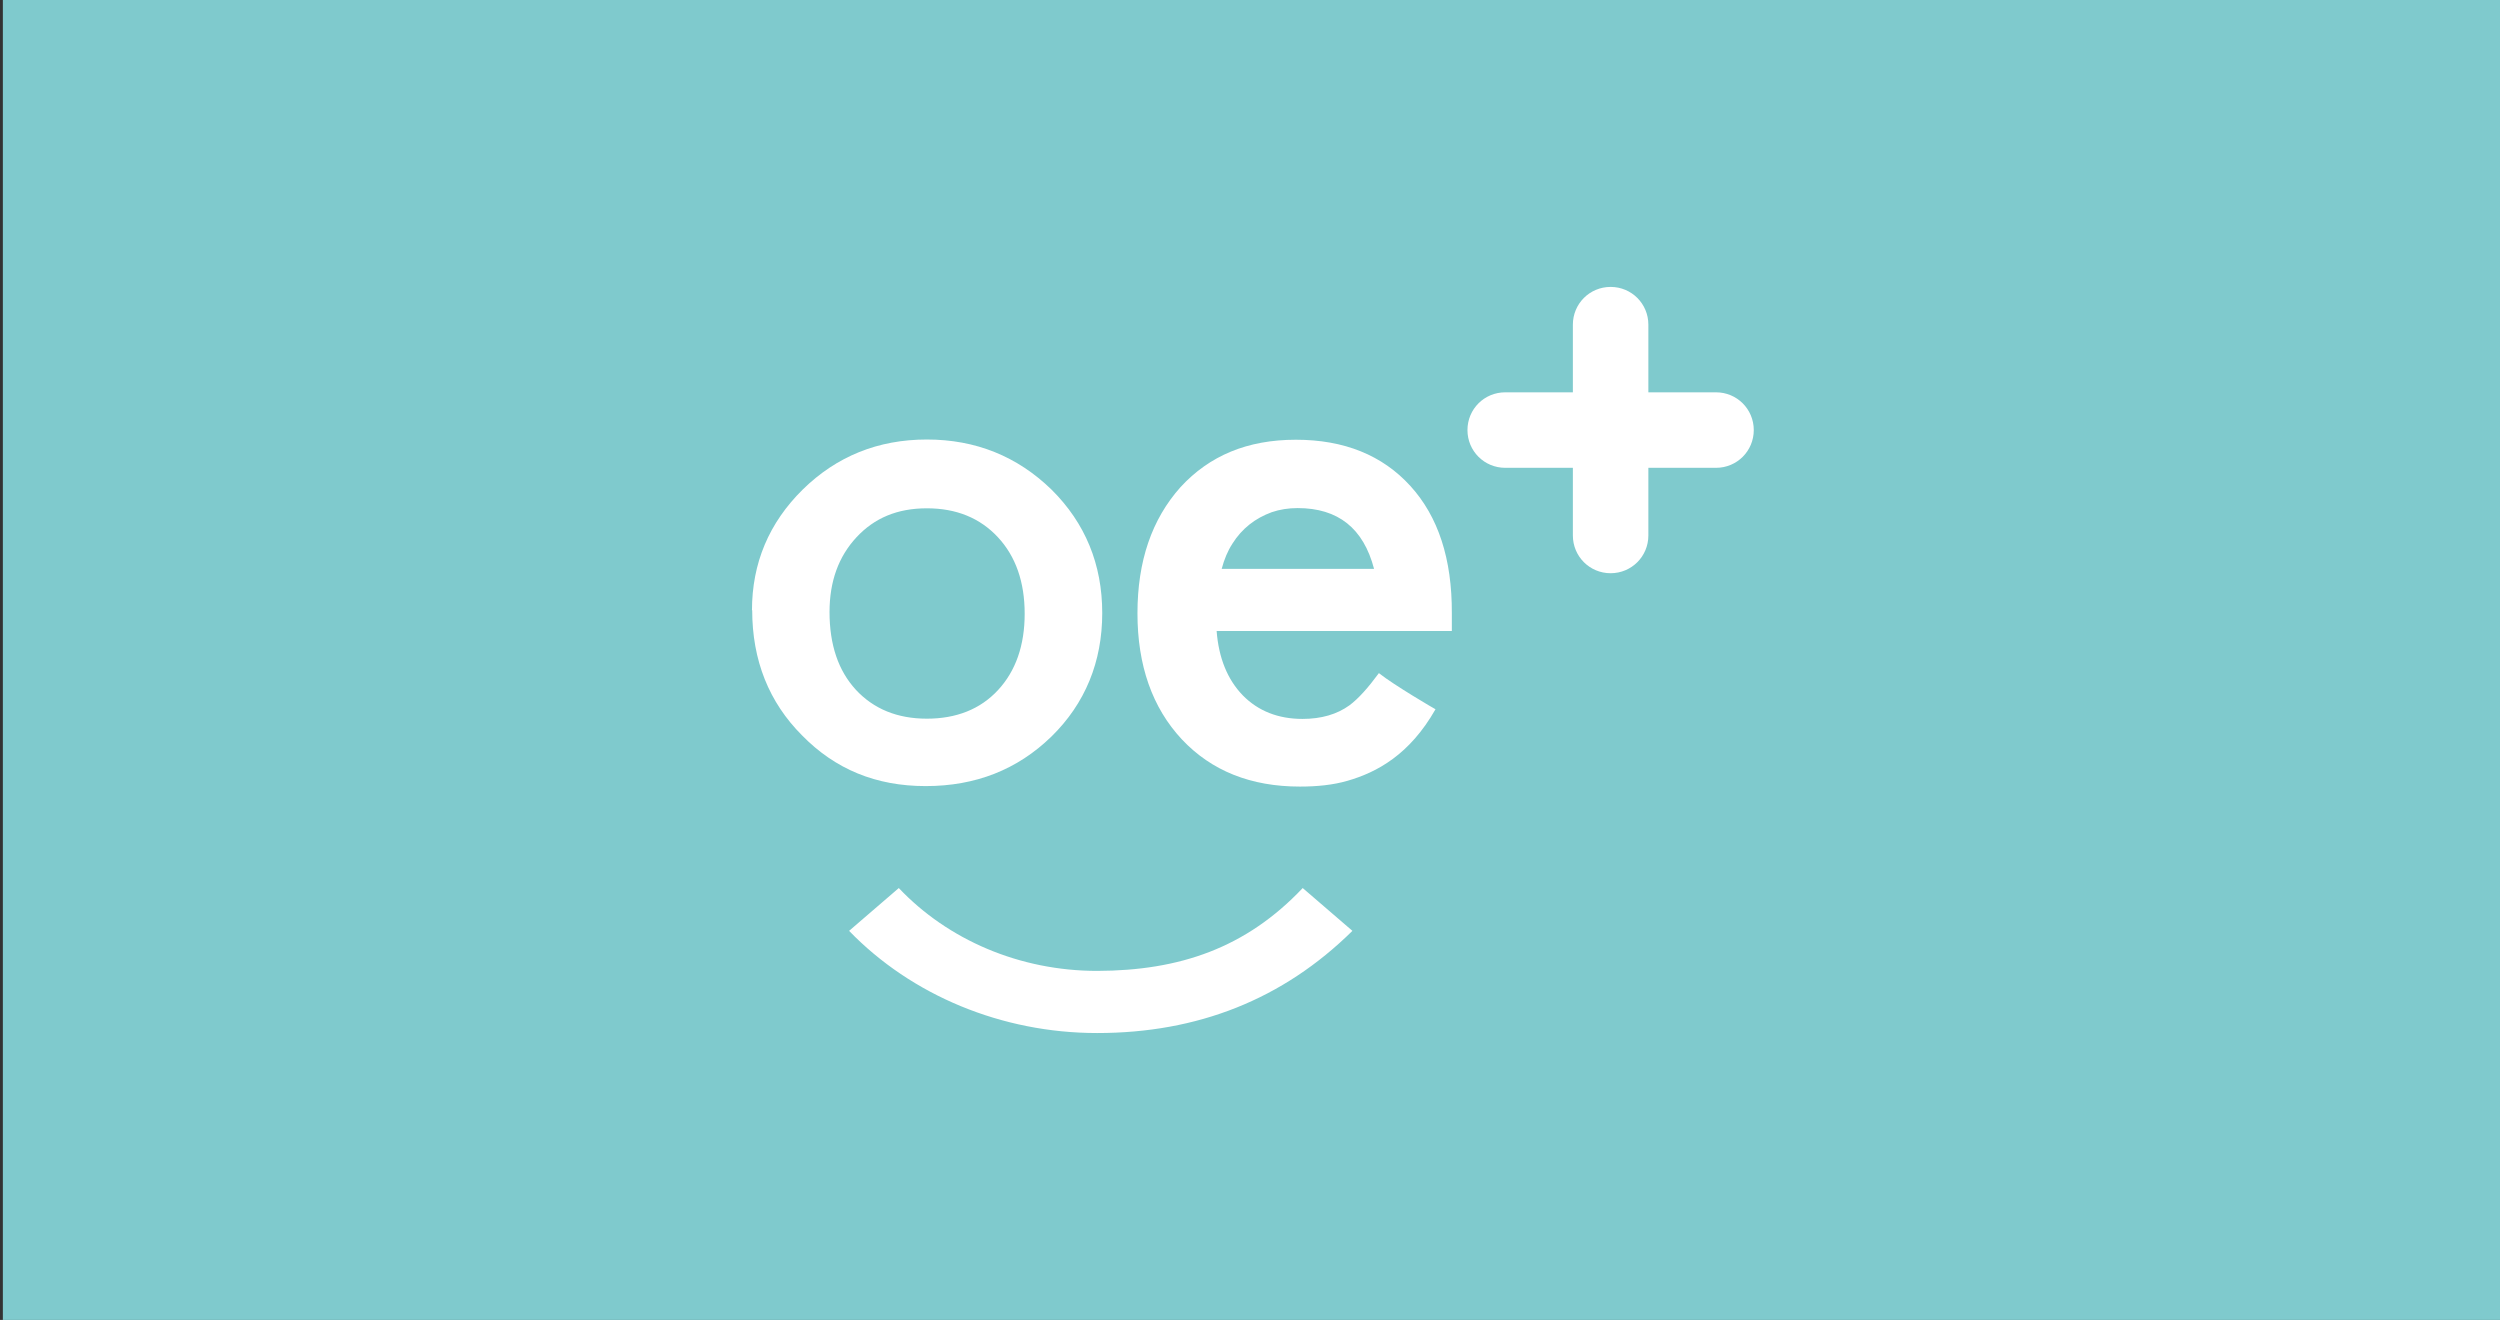
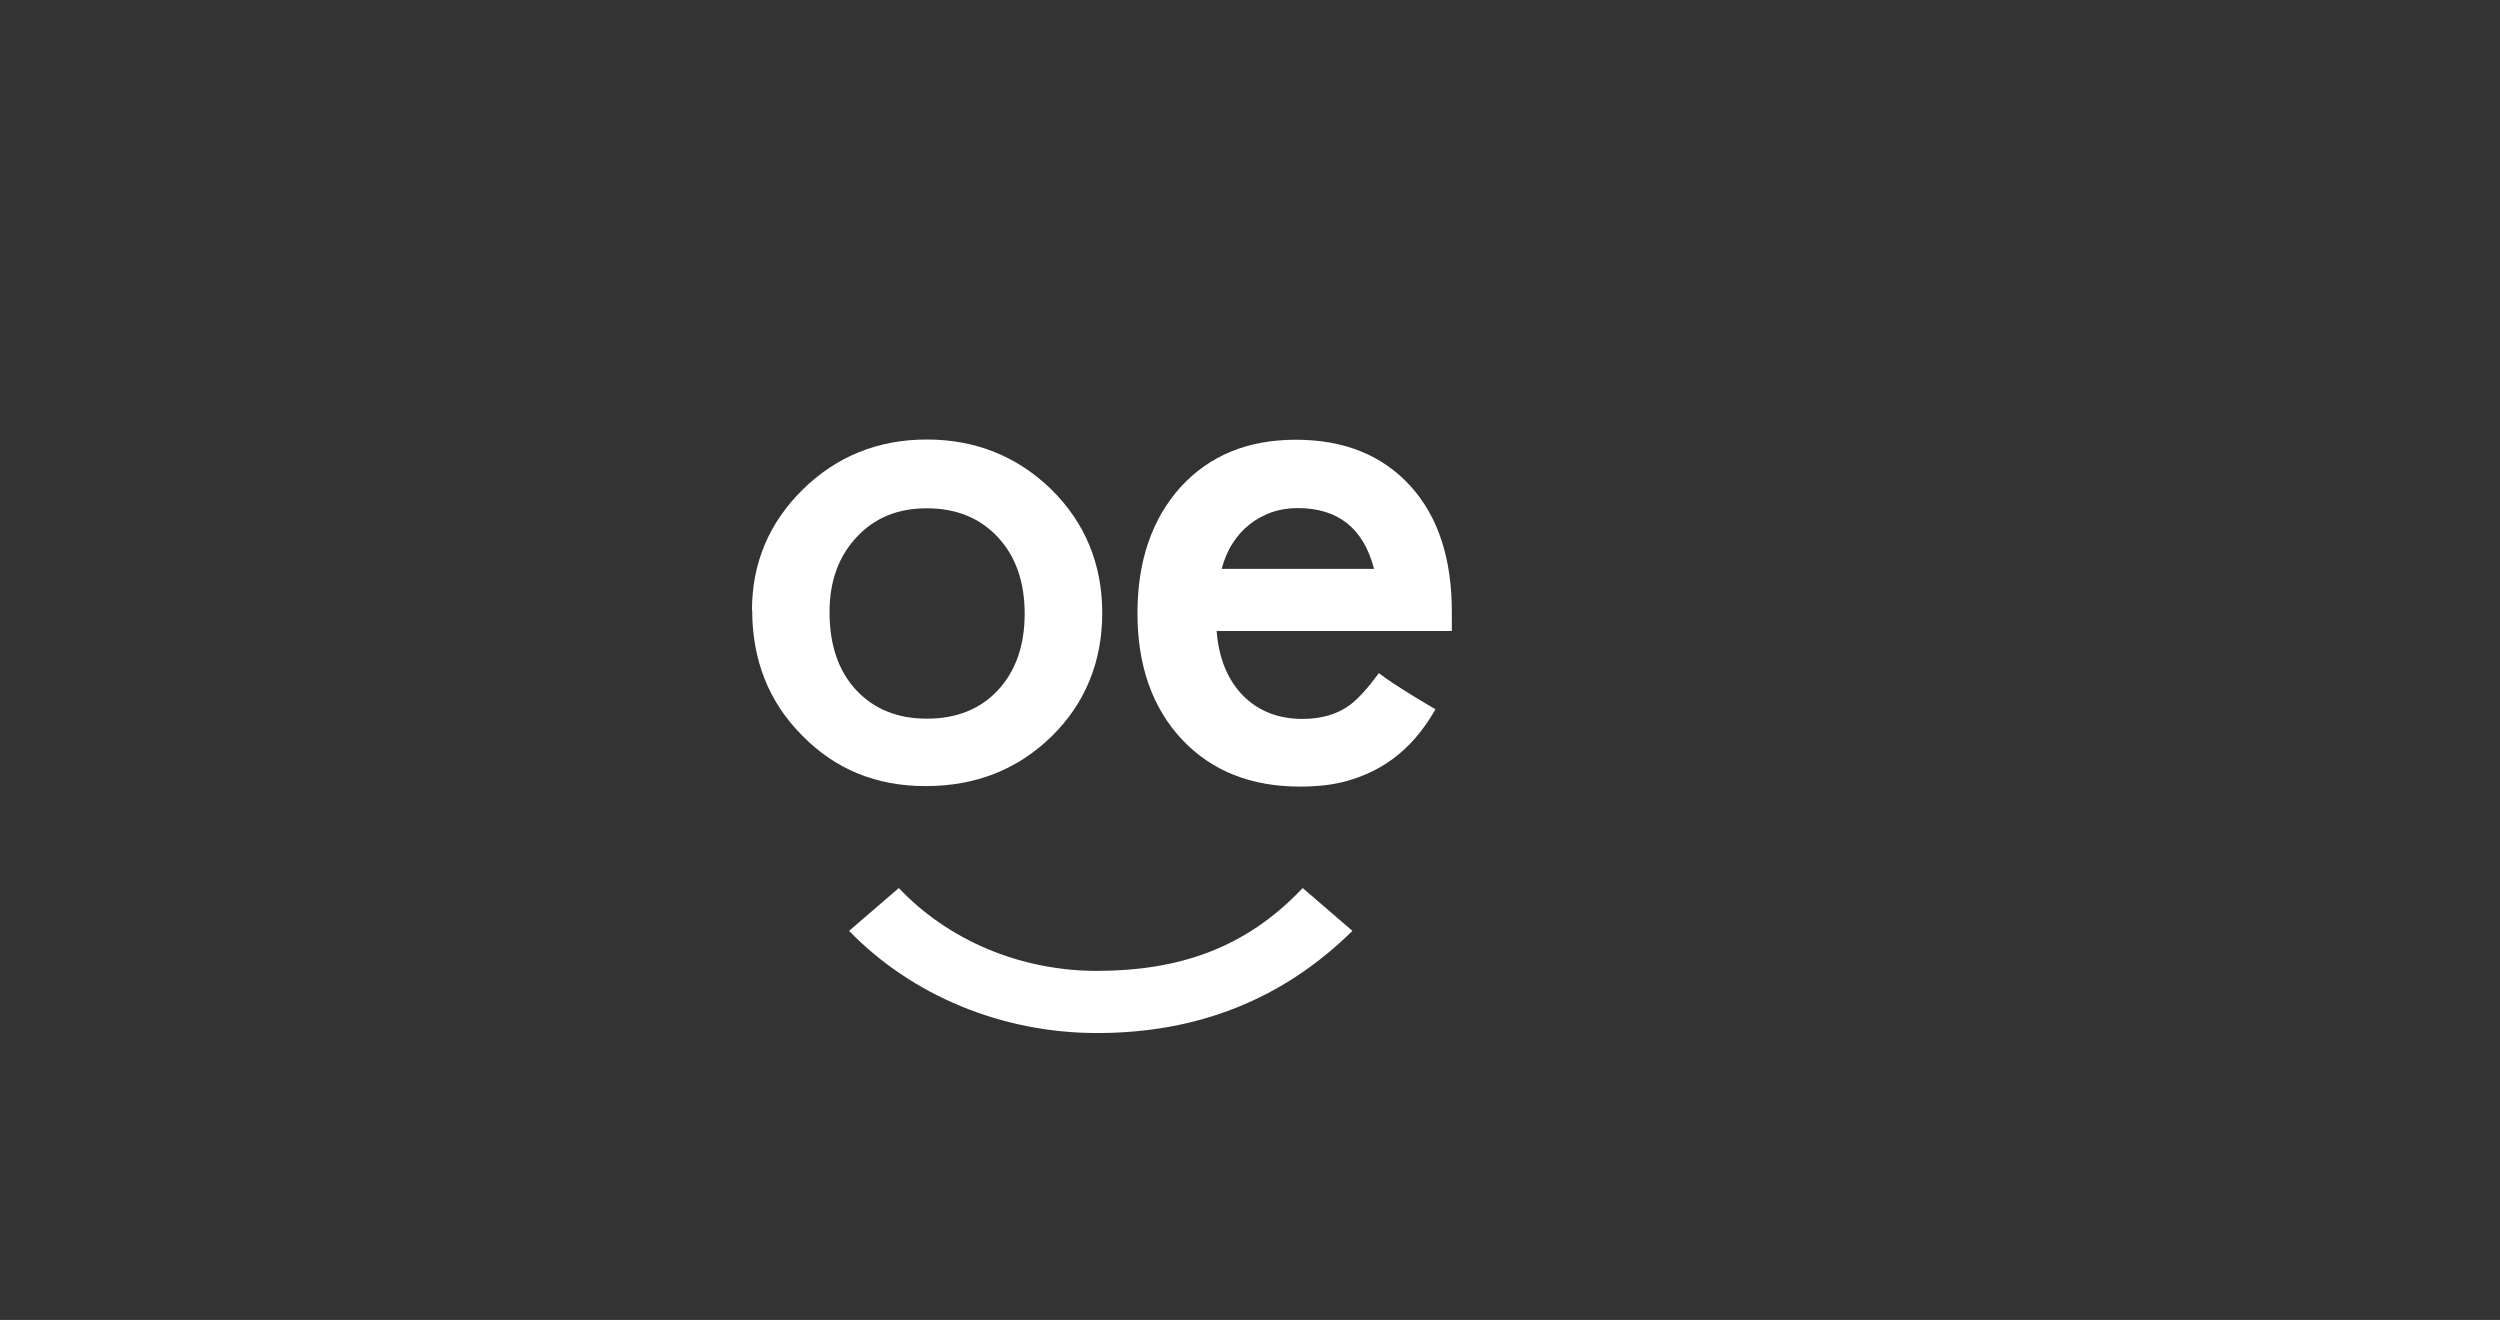
<svg xmlns="http://www.w3.org/2000/svg" id="Calque_1" viewBox="0 0 2330.08 1230.24">
  <rect x="0" y="0" width="2330.08" height="1230.24" fill="#333333" stroke="none" />
  <defs>
    <style>.cls-1{fill:#7fcacd;}.cls-1,.cls-2{stroke-width:0px;}.cls-2{fill:#fff;}</style>
  </defs>
-   <rect class="cls-1" x="2.67" y="0" width="2330.08" height="1230.24" />
-   <path class="cls-2" d="m1599.39,365.66h-63.06v-63.06c0-19.52-15.66-35.18-35.18-35.18s-35.18,15.66-35.18,35.18v63.06h-63.06c-19.52,0-35.18,15.66-35.18,35.18s15.66,35.18,35.18,35.18h63.06v63.06c0,19.52,15.66,35.18,35.18,35.18s35.18-15.66,35.18-35.18v-63.06h63.06c19.52,0,35.18-15.66,35.18-35.18s-15.66-35.18-35.18-35.18Z" />
  <path class="cls-2" d="m979.92,686.55c31.53-30.88,47.4-69.71,47.4-115.18s-15.88-83.87-47.19-114.97c-31.96-31.1-70.79-46.76-116.26-46.76s-84.09,15.66-115.61,46.54c-31.53,31.1-47.4,68.64-47.4,112.82l.21-.43c0,46.97,15.66,86.01,46.54,116.9,30.88,31.53,68.85,47.19,115.18,47.19s85.37-15.23,117.12-46.12h0Zm-182.32-43.76c-16.28-17.78-24.43-41.77-24.45-72.39.02-28.48,8.38-51.61,25.09-69.61,16.73-18.02,38.18-27.03,65.63-27.03s49.55,9.01,66.28,27.03c16.52,17.8,24.88,41.61,24.88,71.22s-8.37,53.41-24.88,71.22c-16.52,17.8-38.82,26.6-66.28,26.6s-49.55-9.01-66.28-27.03h0Z" />
  <path class="cls-2" d="m1022.61,904.91c-72.28,0-139.21-28.96-184.9-77.22l-46.33,39.9c58.13,60.06,142.21,95.24,231.23,95.24,93.52,0,173.1-31.31,237.88-95.24l-46.33-39.9c-52.76,55.77-114.54,77.01-191.55,77.22h0Z" />
  <path class="cls-2" d="m1207.72,409.85c-45.04,0-80.44,14.8-107.46,44.19-26.81,30.03-40.11,69.07-40.11,117.55s13.73,87.94,41.4,117.55c27.67,29.39,64.35,43.98,110.04,43.98,15.88,0,30.88-1.5,44.19-5.36,27.67-7.94,58.13-24.45,82.15-66.71-.21,0-38.82-22.52-52.76-33.68-10.09,13.73-19.09,23.81-27.46,30.03-11.58,8.37-26.17,12.65-43.76,12.65-22.52,0-41.18-7.29-55.56-21.88-14.37-14.8-22.52-34.96-24.45-60.06h219.22v-16.73c.21-50.41-12.65-89.88-38.61-118.41-26.17-28.74-61.78-43.12-106.82-43.12h-.02Zm-69.07,120.33c2.36-8.8,5.58-16.73,10.09-23.6,4.29-6.86,9.66-12.87,15.88-17.8,6.22-4.93,13.08-8.58,20.59-11.37,7.51-2.58,15.66-3.86,24.23-3.86,37.75,0,61.35,18.87,71.22,56.63h-142Z" />
</svg>